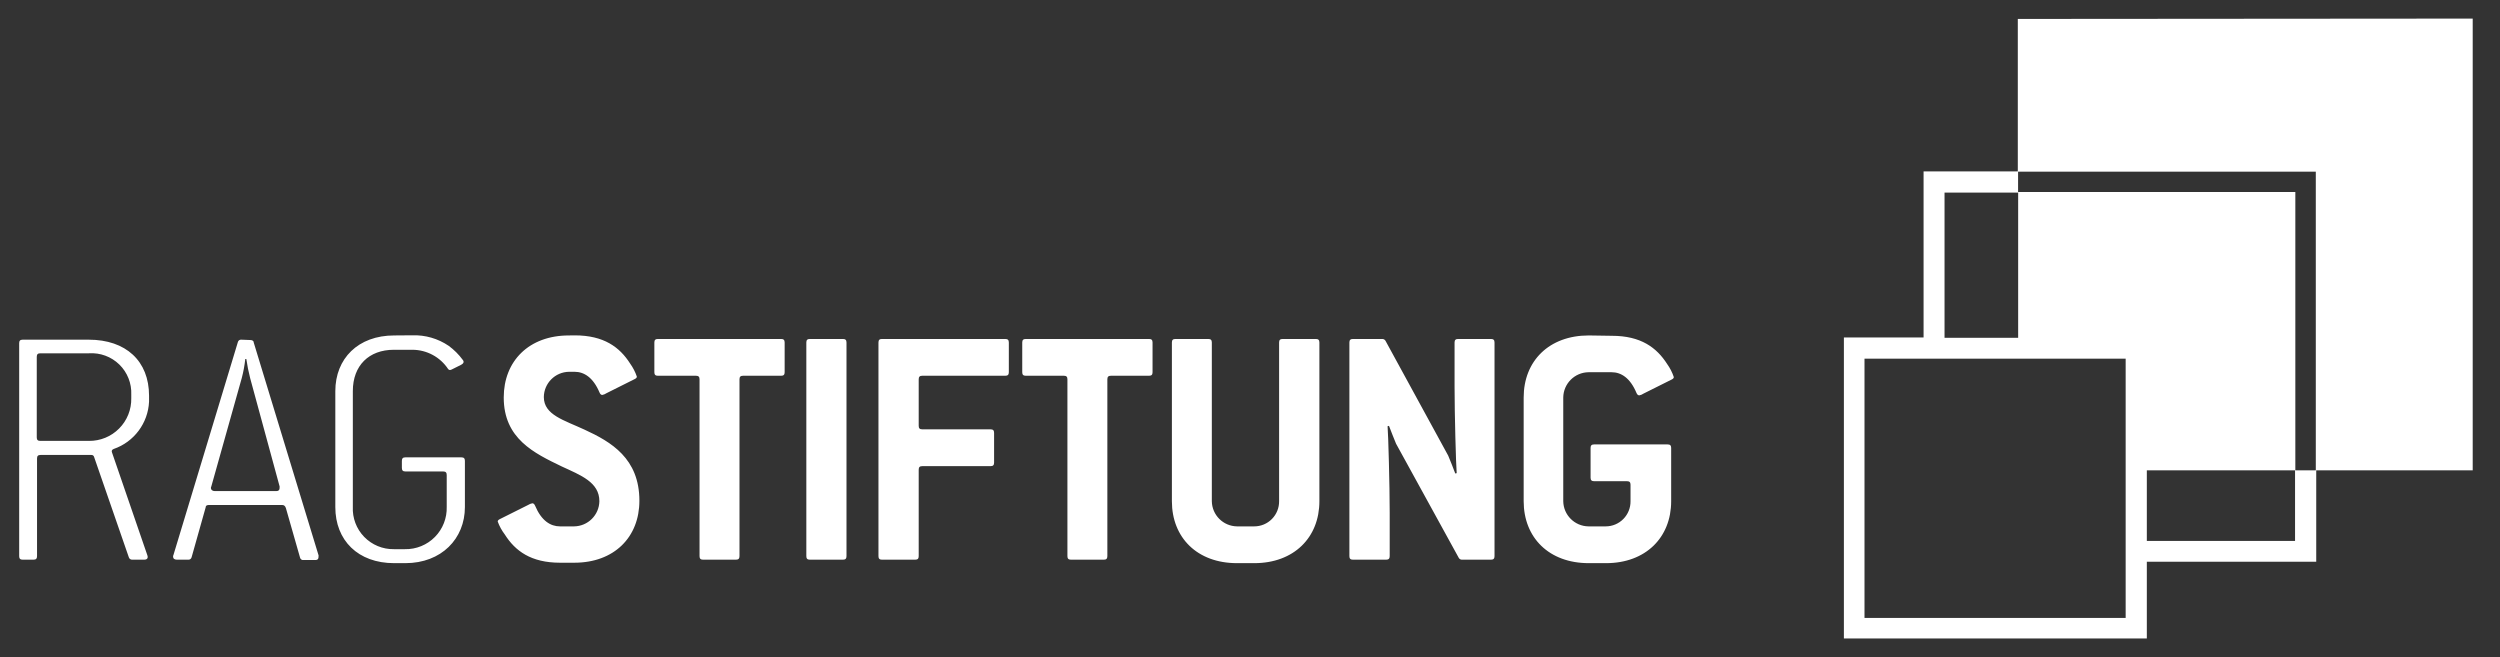
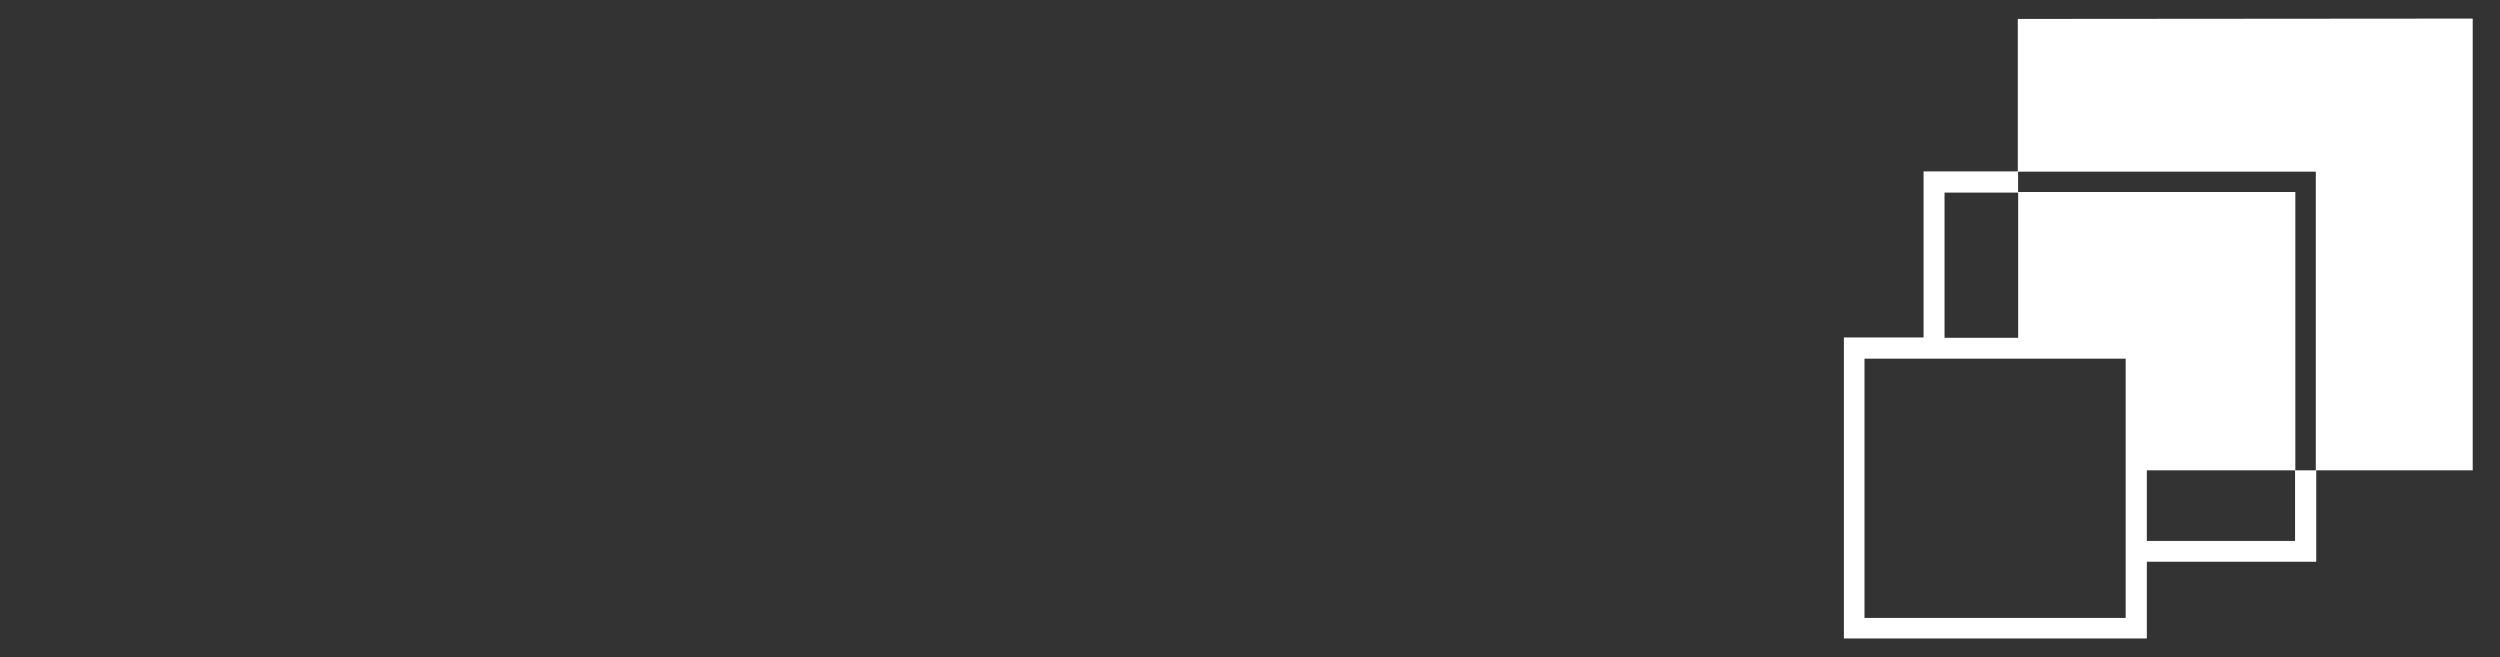
<svg xmlns="http://www.w3.org/2000/svg" width="156" height="41" viewBox="0 0 156 41" fill="none">
  <rect x="0" y="0" width="156" height="41" fill="#333333" stroke="none" />
  <path d="M133.962 29.349H143.211V33.753H133.962V29.349ZM116.345 22.38H132.641V38.557H116.345V22.38ZM125.911 1.182V10.714H144.506V29.349H143.229V11.982H125.933V21.077H121.339V12.018H125.928V10.696H120.031V21.059H115.059V39.839H133.962V35.052H144.533V29.349H154.297V1.16L125.911 1.182Z" fill="white" />
-   <path d="M2.294 27.296V22.266C2.294 22.112 2.36 22.046 2.514 22.046H5.549C6.252 22 6.942 22.254 7.446 22.746C7.951 23.239 8.221 23.923 8.191 24.627V24.847C8.206 25.555 7.932 26.238 7.434 26.739C6.936 27.242 6.255 27.52 5.549 27.512H2.514C2.36 27.512 2.294 27.446 2.294 27.296ZM1.413 21.196C1.263 21.196 1.197 21.262 1.197 21.412V34.704C1.197 34.858 1.263 34.924 1.413 34.924H2.091C2.245 34.924 2.311 34.858 2.311 34.704V28.605C2.311 28.454 2.377 28.389 2.531 28.389H5.698C5.781 28.382 5.857 28.439 5.874 28.521L8.037 34.77C8.062 34.86 8.143 34.922 8.235 34.924H8.997C9.191 34.924 9.257 34.814 9.191 34.638L6.989 28.234C6.945 28.124 6.989 28.058 7.099 28.014C8.367 27.573 9.239 26.404 9.301 25.063V24.693C9.301 22.531 7.86 21.196 5.54 21.196H1.413ZM13.163 30.445C13.16 30.415 13.168 30.383 13.185 30.358L15.088 23.583C15.19 23.196 15.262 22.802 15.305 22.403H15.371C15.429 22.808 15.51 23.21 15.612 23.605L17.449 30.358C17.449 30.512 17.449 30.644 17.229 30.644H13.402C13.247 30.644 13.159 30.556 13.159 30.445M15.062 21.196C14.959 21.182 14.864 21.25 14.842 21.35L10.821 34.638C10.805 34.665 10.798 34.696 10.799 34.726C10.799 34.858 10.887 34.924 11.041 34.924H11.736C11.839 34.938 11.934 34.871 11.957 34.77L12.838 31.643C12.838 31.533 12.943 31.511 13.053 31.511H17.603C17.731 31.511 17.797 31.577 17.841 31.709L18.722 34.792C18.742 34.893 18.837 34.96 18.938 34.946H19.66C19.858 34.946 19.88 34.858 19.88 34.66L15.832 21.372C15.832 21.262 15.727 21.218 15.617 21.218L15.062 21.196ZM41.048 21.152C40.898 21.152 40.832 21.218 40.832 21.372V23.227C40.832 23.381 40.898 23.447 41.048 23.447H43.431C43.585 23.447 43.651 23.513 43.651 23.667V34.704C43.651 34.858 43.717 34.924 43.871 34.924H45.924C46.078 34.924 46.144 34.858 46.144 34.704V23.667C46.144 23.513 46.21 23.447 46.364 23.447H48.747C48.896 23.447 48.962 23.381 48.962 23.227V21.372C48.962 21.218 48.896 21.152 48.747 21.152H41.048ZM50.531 21.152C50.38 21.152 50.315 21.218 50.315 21.372V34.704C50.315 34.858 50.38 34.924 50.531 34.924H52.601C52.755 34.924 52.821 34.858 52.821 34.704V21.372C52.821 21.218 52.755 21.152 52.601 21.152H50.531ZM55.032 21.152C54.882 21.152 54.816 21.218 54.816 21.372V34.704C54.816 34.858 54.882 34.924 55.032 34.924H57.111C57.265 34.924 57.327 34.858 57.327 34.704V29.305C57.327 29.151 57.393 29.088 57.547 29.088H61.81C61.965 29.088 62.031 29.023 62.031 28.868V27.01C62.031 26.856 61.965 26.79 61.81 26.79H57.547C57.393 26.79 57.327 26.728 57.327 26.574V23.667C57.327 23.513 57.393 23.447 57.547 23.447H62.731C62.885 23.447 62.951 23.381 62.951 23.227V21.372C62.951 21.218 62.885 21.152 62.731 21.152H55.032ZM64.008 21.152C63.854 21.152 63.788 21.218 63.788 21.372V23.227C63.788 23.381 63.854 23.447 64.008 23.447H66.391C66.541 23.447 66.607 23.513 66.607 23.667V34.704C66.607 34.858 66.673 34.924 66.827 34.924H68.883C69.033 34.924 69.099 34.858 69.099 34.704V23.667C69.099 23.513 69.166 23.447 69.32 23.447H71.702C71.857 23.447 71.919 23.381 71.919 23.227V21.372C71.919 21.218 71.857 21.152 71.702 21.152H64.008ZM80.036 21.152C79.882 21.152 79.816 21.218 79.816 21.372V31.274C79.821 31.688 79.661 32.088 79.369 32.384C79.078 32.68 78.68 32.846 78.265 32.846H77.191C76.326 32.834 75.63 32.137 75.618 31.274V21.372C75.618 21.218 75.552 21.152 75.398 21.152H73.345C73.192 21.152 73.126 21.218 73.126 21.372V31.274C73.126 33.546 74.702 35.141 77.191 35.141H78.265C80.736 35.141 82.33 33.546 82.33 31.274V21.372C82.33 21.218 82.264 21.152 82.11 21.152H80.036ZM90.985 21.152C90.831 21.152 90.765 21.218 90.765 21.372V24.125C90.765 25.852 90.853 29 90.897 29.525L90.809 29.547C90.743 29.371 90.439 28.582 90.368 28.433L86.453 21.262C86.412 21.194 86.338 21.152 86.259 21.152H84.423C84.268 21.152 84.202 21.218 84.202 21.372V34.704C84.202 34.858 84.268 34.924 84.423 34.924H86.497C86.651 34.924 86.717 34.858 86.717 34.704V31.996C86.717 30.269 86.629 27.12 86.585 26.596L86.673 26.574C86.739 26.746 87.043 27.534 87.114 27.688L91.029 34.814C91.069 34.883 91.143 34.925 91.223 34.924H93.037C93.192 34.924 93.258 34.858 93.258 34.704V21.372C93.258 21.218 93.192 21.152 93.037 21.152H90.985ZM24.597 20.932C22.342 20.932 20.924 22.377 20.924 24.407V31.643C20.924 33.722 22.342 35.141 24.597 35.141H25.294C27.548 35.141 29.01 33.612 29.01 31.643V28.758C29.01 28.604 28.945 28.539 28.791 28.539H25.294C25.143 28.539 25.077 28.604 25.077 28.758V29.199C25.077 29.353 25.143 29.419 25.294 29.419H27.654C27.808 29.419 27.875 29.485 27.875 29.639V31.625C27.897 32.326 27.632 33.006 27.14 33.505C26.648 34.005 25.972 34.281 25.271 34.268H24.576C23.879 34.279 23.209 34.001 22.724 33.5C22.239 33 21.983 32.321 22.017 31.625V24.402C22.017 22.808 23.021 21.826 24.576 21.826H25.734C26.631 21.828 27.468 22.279 27.963 23.028C28.029 23.117 28.117 23.095 28.2 23.05L28.773 22.764C28.901 22.698 28.988 22.588 28.879 22.46C28.632 22.123 28.335 21.826 27.998 21.579C27.329 21.125 26.533 20.895 25.725 20.923L24.597 20.932ZM35.498 20.932C33.005 20.932 31.433 22.531 31.433 24.803C31.433 27.38 33.336 28.278 35.062 29.111C36.243 29.657 37.401 30.093 37.401 31.274C37.387 32.138 36.688 32.834 35.824 32.846H34.943C34.353 32.846 33.785 32.498 33.389 31.555C33.345 31.449 33.283 31.405 33.217 31.405C33.123 31.423 33.033 31.459 32.952 31.511L31.191 32.392C31.102 32.437 31.058 32.481 31.058 32.546C31.164 32.836 31.313 33.107 31.499 33.352C32.151 34.383 33.137 35.114 34.952 35.114H35.833C38.326 35.114 39.898 33.519 39.898 31.247C39.898 28.604 38.137 27.573 36.468 26.807C35.199 26.217 33.935 25.891 33.935 24.777C33.944 23.912 34.642 23.212 35.507 23.2H35.855C36.445 23.2 37.013 23.552 37.41 24.491C37.454 24.601 37.516 24.645 37.582 24.645C37.677 24.627 37.766 24.589 37.846 24.535L39.608 23.653C39.696 23.609 39.739 23.565 39.739 23.499C39.641 23.21 39.499 22.937 39.322 22.689C38.67 21.663 37.683 20.927 35.868 20.927L35.498 20.932ZM99.142 20.932C96.653 20.932 95.077 22.531 95.077 24.803V31.274C95.077 33.546 96.653 35.141 99.142 35.141H100.216C102.683 35.141 104.281 33.546 104.281 31.274V27.948C104.281 27.799 104.215 27.732 104.061 27.732H99.472C99.318 27.732 99.252 27.799 99.252 27.948V29.807C99.252 29.961 99.318 30.027 99.472 30.027H101.524C101.679 30.027 101.745 30.093 101.745 30.247V31.274C101.75 31.688 101.59 32.088 101.298 32.384C101.007 32.68 100.61 32.846 100.194 32.846H99.12C98.256 32.834 97.559 32.137 97.547 31.274V24.803C97.559 23.939 98.255 23.241 99.12 23.227H100.565C101.155 23.227 101.723 23.579 102.115 24.517C102.159 24.627 102.225 24.671 102.291 24.671C102.386 24.654 102.476 24.616 102.555 24.561L104.317 23.68C104.405 23.636 104.445 23.592 104.445 23.526C104.348 23.237 104.208 22.964 104.031 22.716C103.374 21.689 102.393 20.954 100.578 20.954L99.142 20.932Z" fill="white" />
</svg>